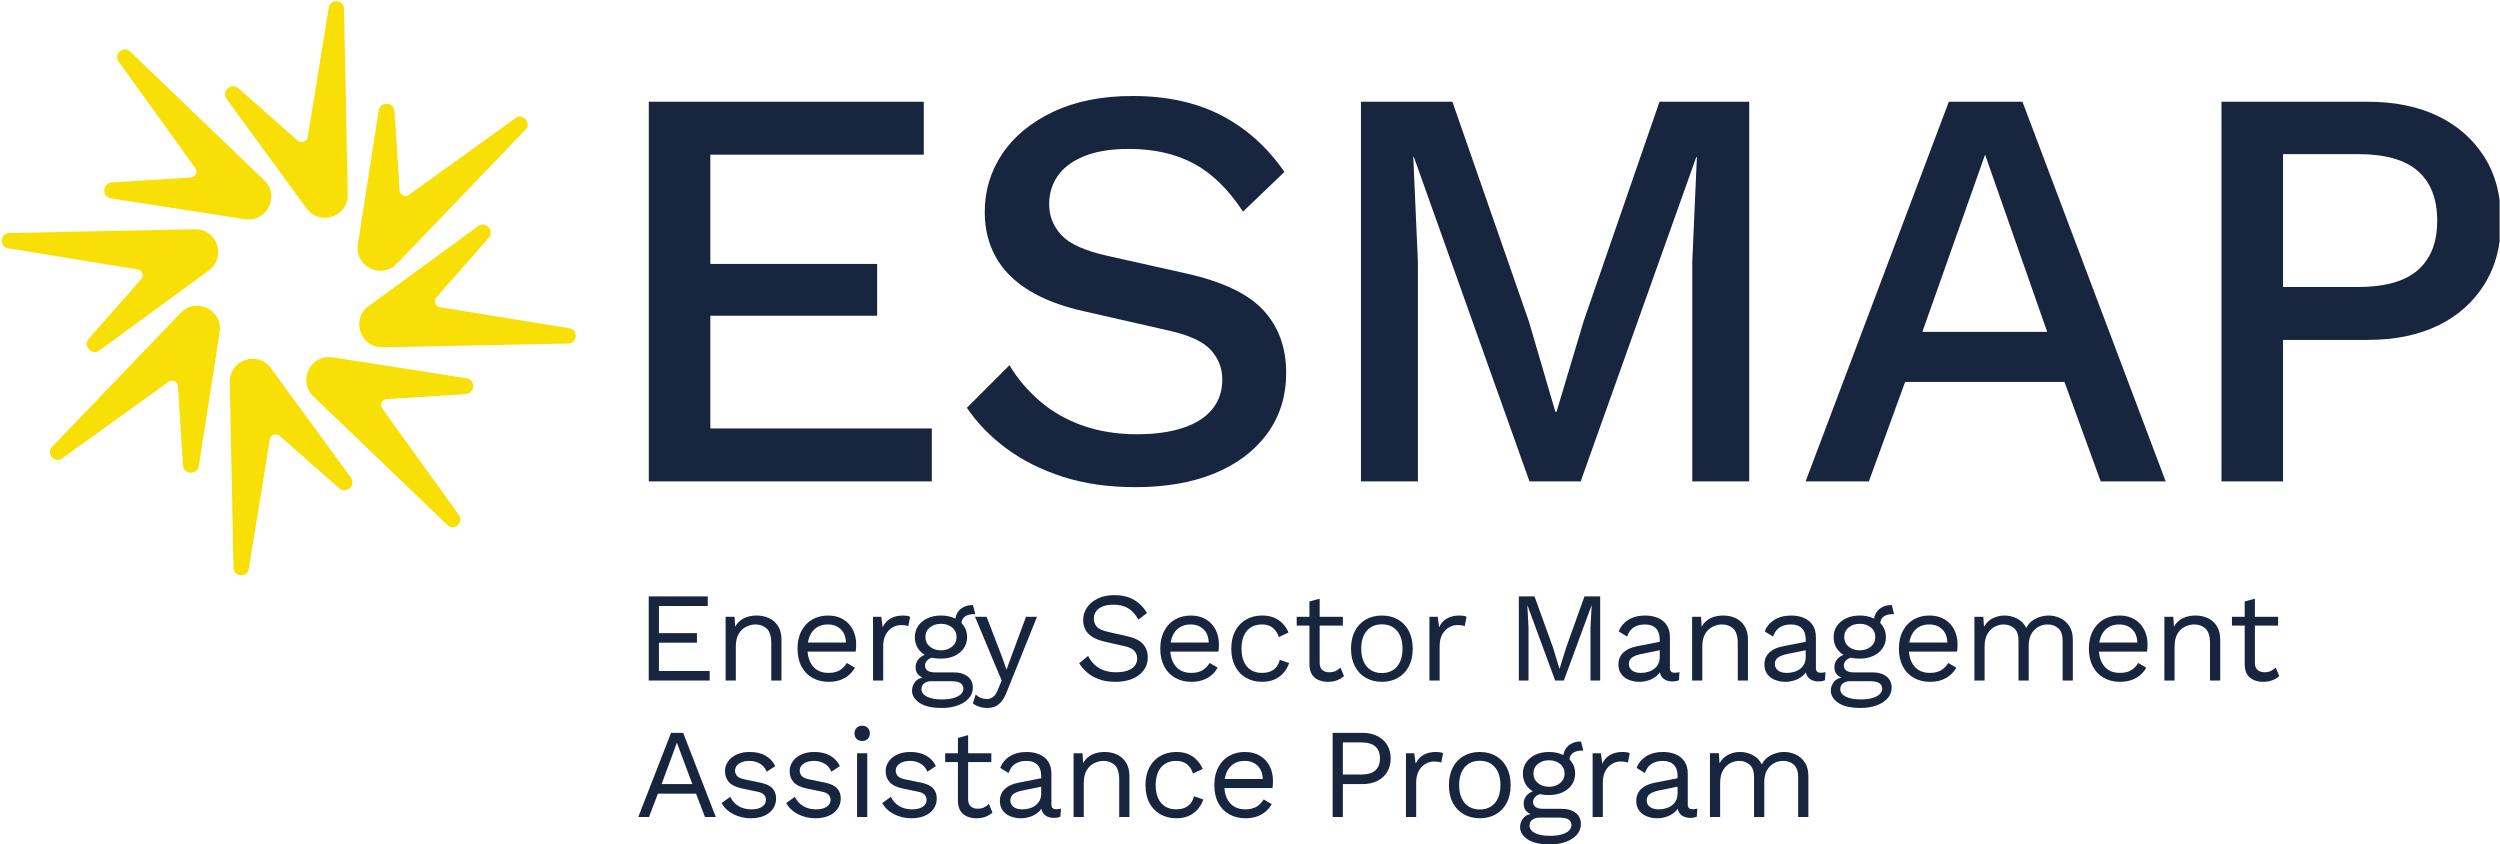
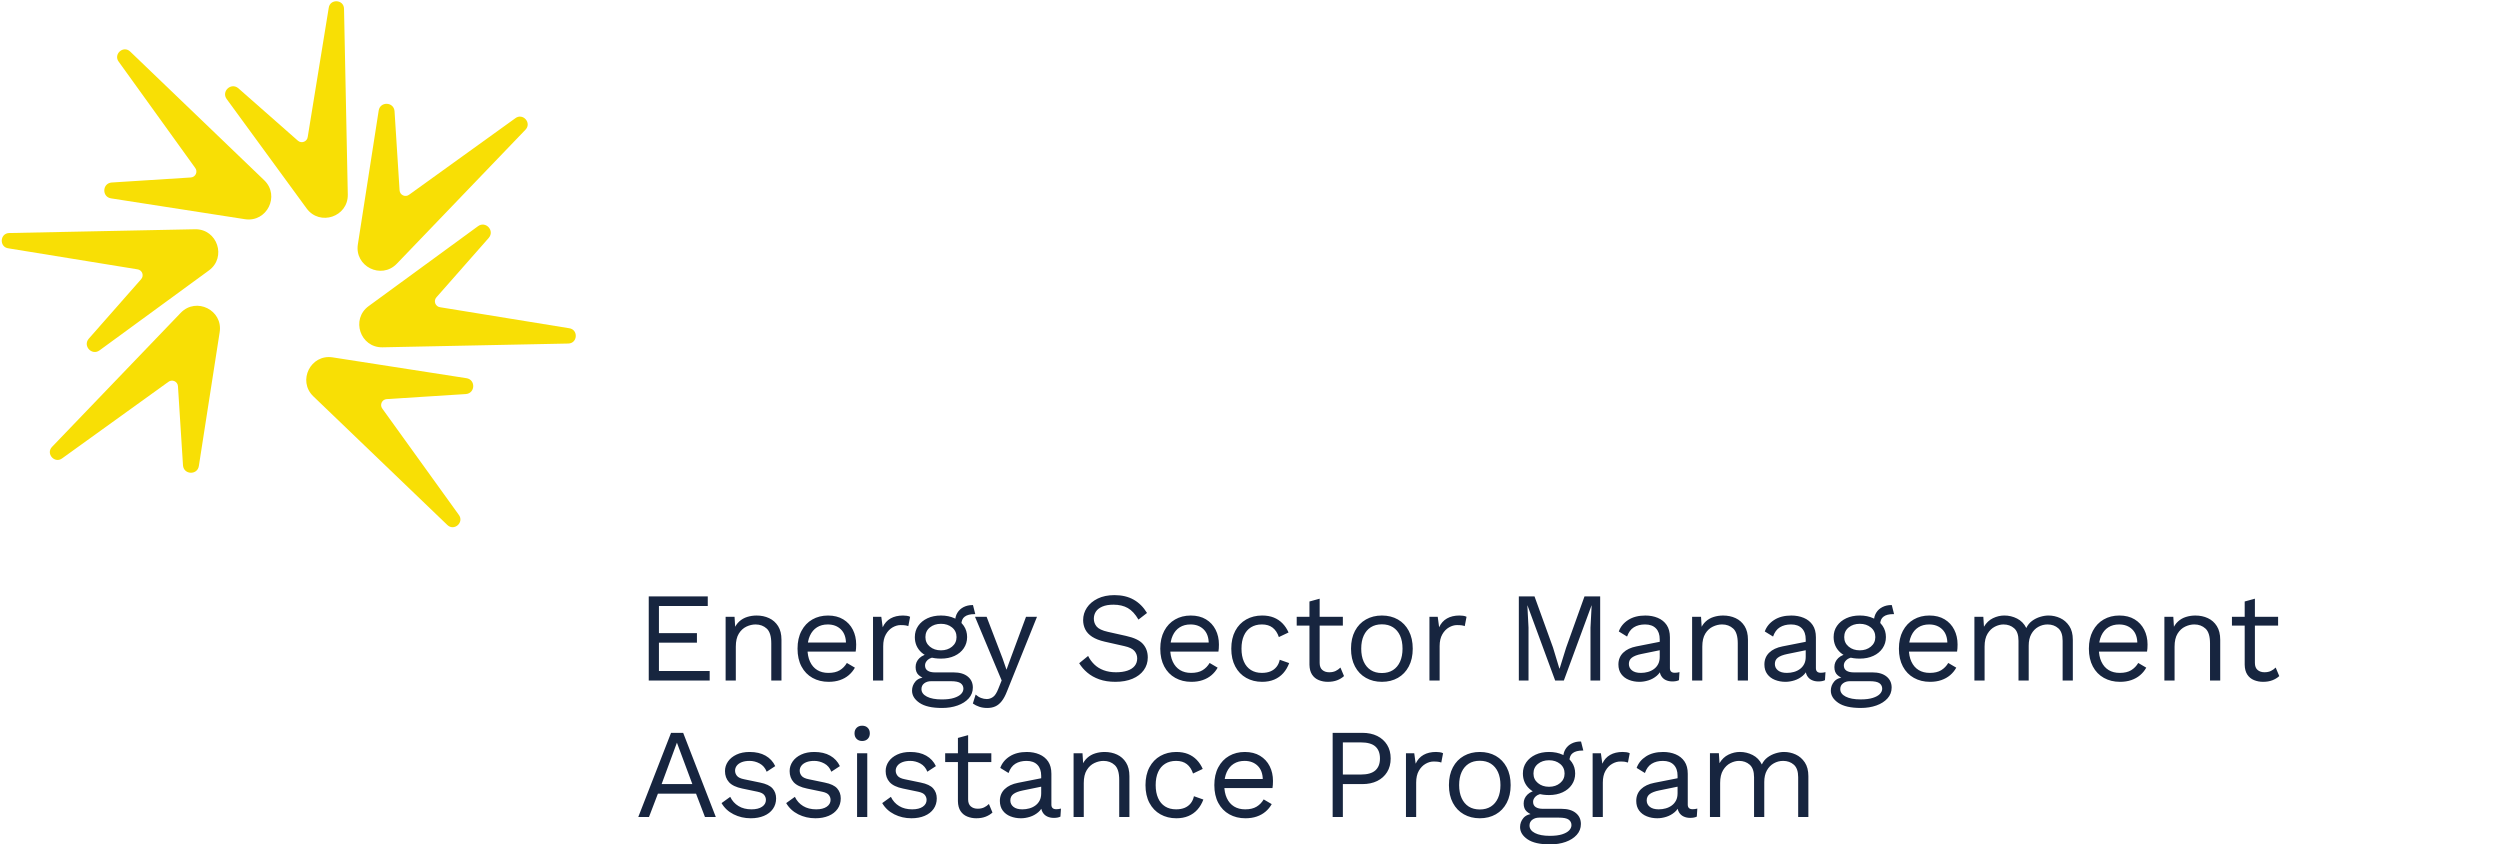
<svg xmlns="http://www.w3.org/2000/svg" version="1.1" id="svg1" width="256.963" height="86.799" viewBox="0 0 256.963 86.799">
  <defs id="defs1">
    <clipPath clipPathUnits="userSpaceOnUse" id="clipPath2">
-       <path d="M 0,65.099 H 192.722 V 0 H 0 Z" transform="translate(-26.154,-27.452)" id="path2" />
-     </clipPath>
+       </clipPath>
    <clipPath clipPathUnits="userSpaceOnUse" id="clipPath4">
      <path d="M 0,65.099 H 192.722 V 0 H 0 Z" transform="translate(-14.107,-29.217)" id="path4" />
    </clipPath>
    <clipPath clipPathUnits="userSpaceOnUse" id="clipPath6">
      <path d="M 0,65.099 H 192.722 V 0 H 0 Z" transform="translate(-6.837,-38.983)" id="path6" />
    </clipPath>
    <clipPath clipPathUnits="userSpaceOnUse" id="clipPath8">
      <path d="M 0,65.099 H 192.722 V 0 H 0 Z" transform="translate(-8.601,-51.029)" id="path8" />
    </clipPath>
    <clipPath clipPathUnits="userSpaceOnUse" id="clipPath10">
      <path d="M 0,65.099 H 192.722 V 0 H 0 Z" transform="translate(-18.368,-58.3)" id="path10" />
    </clipPath>
    <clipPath clipPathUnits="userSpaceOnUse" id="clipPath12">
      <path d="M 0,65.099 H 192.722 V 0 H 0 Z" transform="translate(-30.414,-56.535)" id="path12" />
    </clipPath>
    <clipPath clipPathUnits="userSpaceOnUse" id="clipPath14">
      <path d="M 0,65.099 H 192.722 V 0 H 0 Z" transform="translate(-37.685,-46.769)" id="path14" />
    </clipPath>
    <clipPath clipPathUnits="userSpaceOnUse" id="clipPath16">
      <path d="M 0,65.099 H 192.722 V 0 H 0 Z" transform="translate(-35.92,-34.723)" id="path16" />
    </clipPath>
    <clipPath clipPathUnits="userSpaceOnUse" id="clipPath18">
      <path d="M 0,65.099 H 192.722 V 0 H 0 Z" transform="translate(-71.832,-27.988)" id="path18" />
    </clipPath>
    <clipPath clipPathUnits="userSpaceOnUse" id="clipPath20">
      <path d="M 0,65.099 H 192.722 V 0 H 0 Z" transform="translate(-54.709,-12.636)" id="path20" />
    </clipPath>
    <clipPath clipPathUnits="userSpaceOnUse" id="clipPath22">
      <path d="M 0,65.099 H 192.722 V 0 H 0 Z" transform="translate(-52.664,-8.606)" id="path22" />
    </clipPath>
  </defs>
  <g id="layer-MC0">
-     <path id="path1" d="M 0,0 -4.596,4.046 C -4.875,4.292 -5.316,4.12 -5.357,3.75 L -6.973,-6.181 C -7.061,-6.915 -8.144,-6.859 -8.155,-6.12 L -8.446,8.206 C -8.472,9.92 -6.281,10.653 -5.27,9.27 L 0.893,0.836 C 1.322,0.249 0.558,-0.467 0,0" style="fill:#f8df05;fill-opacity:1;fill-rule:nonzero;stroke:none" transform="matrix(1.333,0,0,-1.333,34.872,50.197)" clip-path="url(#clipPath2)" />
    <path id="path3" d="M 0,0 -0.389,6.111 C -0.413,6.482 -0.845,6.673 -1.136,6.44 L -9.302,0.56 c -0.581,-0.457 -1.307,0.349 -0.792,0.879 l 9.924,10.336 c 1.193,1.23 3.261,0.199 2.998,-1.494 L 1.222,-0.041 C 1.11,-0.759 0.064,-0.724 0,0" style="fill:#f8df05;fill-opacity:1;fill-rule:nonzero;stroke:none" transform="matrix(1.333,0,0,-1.333,18.81,47.843)" clip-path="url(#clipPath4)" />
    <path id="path5" d="M 0,0 4.045,4.596 C 4.292,4.875 4.12,5.316 3.75,5.357 L -6.181,6.973 C -6.915,7.061 -6.859,8.144 -6.12,8.155 L 8.206,8.446 C 9.92,8.472 10.653,6.281 9.27,5.27 L 0.836,-0.893 C 0.249,-1.322 -0.467,-0.557 0,0" style="fill:#f8df05;fill-opacity:1;fill-rule:nonzero;stroke:none" transform="matrix(1.333,0,0,-1.333,9.116,34.822)" clip-path="url(#clipPath6)" />
    <path id="path7" d="M 0,0 6.111,0.389 C 6.482,0.413 6.673,0.845 6.44,1.136 L 0.56,9.301 c -0.457,0.581 0.349,1.308 0.879,0.793 L 11.775,0.17 c 1.23,-1.193 0.199,-3.262 -1.494,-2.998 L -0.041,-1.222 C -0.759,-1.11 -0.724,-0.064 0,0" style="fill:#f8df05;fill-opacity:1;fill-rule:nonzero;stroke:none" transform="matrix(1.333,0,0,-1.333,11.469,18.76)" clip-path="url(#clipPath8)" />
    <path id="path9" d="M 0,0 4.596,-4.046 C 4.875,-4.292 5.316,-4.12 5.357,-3.75 L 6.973,6.181 C 7.061,6.915 8.144,6.859 8.155,6.12 L 8.446,-8.206 C 8.472,-9.92 6.281,-10.653 5.27,-9.27 l -6.163,8.434 C -1.322,-0.249 -0.558,0.467 0,0" style="fill:#f8df05;fill-opacity:1;fill-rule:nonzero;stroke:none" transform="matrix(1.333,0,0,-1.333,24.49,9.066)" clip-path="url(#clipPath10)" />
    <path id="path11" d="M 0,0 0.389,-6.111 C 0.413,-6.482 0.845,-6.673 1.136,-6.44 l 8.166,5.88 c 0.581,0.457 1.307,-0.349 0.792,-0.879 L 0.17,-11.774 c -1.193,-1.231 -3.261,-0.2 -2.998,1.493 L -1.222,0.041 C -1.11,0.759 -0.064,0.724 0,0" style="fill:#f8df05;fill-opacity:1;fill-rule:nonzero;stroke:none" transform="matrix(1.333,0,0,-1.333,40.552,11.419)" clip-path="url(#clipPath12)" />
    <path id="path13" d="M 0,0 -4.046,-4.596 C -4.292,-4.875 -4.12,-5.316 -3.75,-5.357 L 6.181,-6.973 C 6.915,-7.061 6.859,-8.144 6.12,-8.155 L -8.206,-8.446 c -1.714,-0.026 -2.447,2.165 -1.064,3.176 l 8.434,6.163 C -0.249,1.322 0.467,0.558 0,0" style="fill:#f8df05;fill-opacity:1;fill-rule:nonzero;stroke:none" transform="matrix(1.333,0,0,-1.333,50.246,24.44)" clip-path="url(#clipPath14)" />
    <path id="path15" d="M 0,0 -6.111,-0.39 C -6.482,-0.413 -6.673,-0.845 -6.44,-1.136 l 5.88,-8.166 c 0.457,-0.581 -0.349,-1.307 -0.879,-0.792 l -10.336,9.924 c -1.23,1.193 -0.199,3.262 1.494,2.998 L 0.041,1.222 C 0.759,1.11 0.724,0.064 0,0" style="fill:#f8df05;fill-opacity:1;fill-rule:nonzero;stroke:none" transform="matrix(1.333,0,0,-1.333,47.893,40.502)" clip-path="url(#clipPath16)" />
-     <path id="path17" d="m 0,0 v 4.081 h -17.077 v 8.693 h 12.863 v 3.993 h -12.863 v 8.427 h 16.456 v 4.081 H -21.823 L -21.823,0 Z M 9.359,28.499 C 7.644,27.685 6.335,26.606 5.434,25.261 4.531,23.915 4.081,22.414 4.081,20.758 c 0,-1.271 0.28,-2.417 0.842,-3.437 0.562,-1.02 1.42,-1.885 2.573,-2.595 1.153,-0.71 2.617,-1.257 4.391,-1.641 l 6.432,-1.464 c 1.567,-0.355 2.639,-0.858 3.216,-1.508 C 22.112,9.462 22.4,8.708 22.4,7.851 22.4,6.964 22.14,6.202 21.624,5.566 21.106,4.93 20.352,4.45 19.361,4.125 18.37,3.799 17.195,3.637 15.835,3.637 14.297,3.637 12.9,3.858 11.643,4.302 10.386,4.746 9.285,5.373 8.339,6.187 7.392,7 6.609,7.924 5.988,8.96 L 2.706,5.677 C 3.504,4.494 4.525,3.444 5.766,2.528 7.008,1.611 8.457,0.887 10.113,0.354 c 1.656,-0.532 3.519,-0.798 5.589,-0.798 2.336,0 4.369,0.355 6.099,1.065 1.73,0.71 3.083,1.73 4.059,3.06 0.976,1.331 1.464,2.898 1.464,4.702 0,1.952 -0.592,3.563 -1.775,4.835 -1.183,1.271 -3.193,2.218 -6.032,2.839 l -5.944,1.33 c -1.745,0.384 -2.935,0.916 -3.571,1.597 -0.636,0.68 -0.953,1.478 -0.953,2.395 0,0.799 0.214,1.515 0.643,2.152 0.428,0.635 1.101,1.145 2.018,1.53 0.916,0.384 2.085,0.576 3.504,0.576 1.922,0 3.585,-0.377 4.99,-1.13 1.404,-0.754 2.669,-1.989 3.793,-3.704 l 3.193,3.06 c -1.33,1.922 -2.957,3.378 -4.879,4.369 -1.922,0.991 -4.199,1.487 -6.831,1.487 -2.366,0 -4.406,-0.407 -6.121,-1.22 z M 56.11,29.275 50.255,12.331 48.17,5.367 h -0.088 l -2.041,6.964 -5.899,16.944 H 33.09 V 0 h 4.391 v 16.944 l -0.355,8.072 h 0.045 L 46.086,0 h 3.948 l 8.915,25.016 h 0.045 L 58.639,16.944 V 0 h 4.391 v 29.275 z m 27.989,0 H 78.421 L 67.377,0 h 4.879 L 75.05,7.673 H 87.337 L 90.132,0 h 5.012 L 84.099,29.275 Z m -2.883,-4.081 4.79,-13.662 h -9.625 z m 18.23,4.081 V 0 h 4.746 v 10.911 h 6.52 c 2.099,0 3.91,0.37 5.434,1.109 1.522,0.739 2.712,1.797 3.57,3.172 0.858,1.375 1.287,3.009 1.287,4.901 0,1.922 -0.429,3.563 -1.287,4.924 -0.858,1.36 -2.048,2.41 -3.57,3.149 -1.524,0.739 -3.335,1.109 -5.434,1.109 H 99.446 Z m 4.746,-14.283 v 10.246 h 5.766 c 2.099,0 3.644,-0.436 4.635,-1.308 0.991,-0.873 1.486,-2.151 1.486,-3.837 0,-1.656 -0.495,-2.92 -1.486,-3.792 -0.991,-0.873 -2.536,-1.309 -4.635,-1.309 z" style="fill:#17253f;fill-opacity:1;fill-rule:nonzero;stroke:none" transform="matrix(1.333,0,0,-1.333,95.776,49.482)" clip-path="url(#clipPath18)" />
    <path id="path19" d="M 0,0 V 0.737 H -3.913 V 2.92 h 2.93 v 0.737 h -2.93 v 2.094 h 3.765 V 6.489 H -4.699 V 0 Z m 2.015,0 v 2.615 c 0,0.42 0.077,0.754 0.231,1.003 C 2.4,3.867 2.595,4.047 2.831,4.159 3.067,4.27 3.303,4.326 3.539,4.326 3.88,4.326 4.167,4.219 4.4,4.006 4.632,3.793 4.749,3.415 4.749,2.871 V 0 h 0.786 v 3.146 c 0,0.426 -0.087,0.777 -0.26,1.052 C 5.101,4.473 4.87,4.678 4.581,4.812 4.293,4.947 3.972,5.014 3.618,5.014 3.369,5.014 3.128,4.978 2.895,4.906 2.663,4.833 2.458,4.717 2.281,4.557 2.104,4.396 1.963,4.185 1.858,3.923 L 1.986,3.814 1.917,4.916 H 1.229 V 0 h 0.787 c 0,0 -10e-4,0 -10e-4,0 m 8.028,0.035 c 0.259,0.088 0.485,0.214 0.678,0.378 0.193,0.164 0.352,0.357 0.477,0.58 l -0.62,0.364 C 10.441,1.121 10.259,0.934 10.033,0.796 9.807,0.659 9.513,0.59 9.153,0.59 8.819,0.59 8.532,0.664 8.293,0.811 8.053,0.959 7.868,1.173 7.737,1.455 7.606,1.737 7.541,2.071 7.541,2.458 c 0,0.393 0.063,0.729 0.191,1.008 0.128,0.278 0.308,0.491 0.541,0.639 0.233,0.147 0.51,0.221 0.831,0.221 0.419,0 0.758,-0.128 1.017,-0.384 C 10.38,3.687 10.51,3.323 10.51,2.851 L 10.913,2.93 H 7.285 V 2.232 h 3.972 c 0.013,0.072 0.023,0.154 0.029,0.245 0.007,0.092 0.01,0.194 0.01,0.305 0,0.42 -0.085,0.798 -0.255,1.136 C 10.87,4.255 10.623,4.522 10.298,4.719 9.974,4.916 9.582,5.014 9.123,5.014 8.671,5.014 8.268,4.912 7.914,4.709 7.56,4.506 7.281,4.213 7.079,3.829 6.875,3.446 6.774,2.989 6.774,2.458 6.774,1.927 6.875,1.47 7.079,1.086 7.282,0.703 7.565,0.409 7.929,0.206 8.293,0.003 8.707,-0.098 9.173,-0.098 c 0.321,0 0.611,0.044 0.87,0.132 v 0 z M 13.38,0 v 2.654 c 0,0.368 0.069,0.67 0.207,0.91 0.138,0.239 0.31,0.418 0.516,0.536 0.207,0.118 0.411,0.177 0.614,0.177 0.158,0 0.279,-0.007 0.364,-0.02 0.085,-0.013 0.164,-0.033 0.236,-0.059 l 0.138,0.718 c -0.072,0.039 -0.159,0.065 -0.261,0.078 -0.101,0.013 -0.195,0.02 -0.28,0.02 -0.38,0 -0.703,-0.075 -0.968,-0.226 C 13.68,4.637 13.479,4.411 13.341,4.11 L 13.233,4.916 H 12.594 V 0 h 0.787 c 0,0 0,0 -10e-4,0 m 6.897,5.82 H 20.253 C 20.01,5.82 19.787,5.769 19.584,5.668 19.381,5.566 19.22,5.42 19.103,5.23 18.985,5.04 18.926,4.817 18.926,4.562 l 0.481,-0.246 c 0,0.282 0.087,0.487 0.261,0.614 0.173,0.128 0.421,0.192 0.742,0.192 h 0.069 L 20.302,5.82 Z M 17.372,0.629 c -0.242,0 -0.431,0.044 -0.565,0.133 -0.134,0.088 -0.202,0.224 -0.202,0.408 0,0.151 0.068,0.29 0.202,0.418 0.134,0.128 0.362,0.208 0.683,0.241 h 0.099 l -0.522,0.265 c -0.393,-0.046 -0.69,-0.166 -0.889,-0.359 -0.201,-0.193 -0.3,-0.424 -0.3,-0.693 0,-0.269 0.077,-0.474 0.231,-0.614 0.154,-0.141 0.342,-0.241 0.565,-0.3 l 0.069,0.147 c -0.413,-0.026 -0.706,-0.142 -0.88,-0.349 -0.174,-0.206 -0.26,-0.44 -0.26,-0.703 0,-0.367 0.191,-0.681 0.575,-0.943 0.383,-0.262 0.961,-0.394 1.735,-0.394 0.446,0 0.847,0.064 1.204,0.192 0.357,0.128 0.642,0.31 0.856,0.546 0.212,0.236 0.319,0.514 0.319,0.835 0,0.354 -0.131,0.638 -0.393,0.851 -0.262,0.212 -0.626,0.319 -1.091,0.319 h -1.436 z m -0.624,-1.868 c -0.279,0.144 -0.418,0.338 -0.418,0.58 0,0.19 0.072,0.34 0.216,0.448 0.144,0.108 0.321,0.162 0.531,0.162 h 1.514 c 0.367,0 0.621,-0.053 0.762,-0.158 0.141,-0.104 0.211,-0.245 0.211,-0.422 0,-0.144 -0.059,-0.279 -0.176,-0.403 -0.118,-0.125 -0.3,-0.226 -0.546,-0.305 -0.246,-0.079 -0.559,-0.118 -0.939,-0.118 -0.492,0 -0.877,0.072 -1.155,0.216 z m 0.044,6.042 C 16.491,4.662 16.253,4.467 16.079,4.218 15.906,3.968 15.819,3.68 15.819,3.352 c 0,-0.485 0.173,-0.883 0.521,-1.194 0.347,-0.312 0.845,-0.467 1.494,-0.467 0.393,0 0.742,0.07 1.047,0.211 0.305,0.141 0.542,0.338 0.713,0.59 0.17,0.252 0.256,0.539 0.256,0.86 0,0.328 -0.086,0.616 -0.256,0.866 -0.17,0.249 -0.408,0.444 -0.713,0.585 -0.305,0.14 -0.654,0.211 -1.047,0.211 -0.393,0 -0.741,-0.071 -1.042,-0.211 z m 1.897,-0.708 c 0.23,-0.187 0.345,-0.434 0.345,-0.743 0,-0.301 -0.115,-0.547 -0.345,-0.737 C 18.46,2.425 18.175,2.33 17.834,2.33 c -0.341,0 -0.626,0.095 -0.855,0.285 -0.23,0.19 -0.344,0.436 -0.344,0.737 0,0.308 0.114,0.556 0.344,0.743 0.229,0.187 0.514,0.28 0.855,0.28 0.341,0 0.626,-0.093 0.855,-0.28 M 24.392,4.916 23.241,1.809 22.887,0.836 22.583,1.711 21.354,4.916 H 20.459 L 22.022,1.18 22.514,0.01 22.258,-0.629 c -0.124,-0.321 -0.262,-0.534 -0.413,-0.639 -0.15,-0.105 -0.311,-0.158 -0.481,-0.158 -0.145,0 -0.29,0.028 -0.438,0.084 -0.147,0.056 -0.286,0.143 -0.418,0.261 L 20.292,-1.77 c 0.144,-0.104 0.31,-0.188 0.497,-0.25 0.186,-0.063 0.391,-0.094 0.614,-0.094 0.236,0 0.444,0.041 0.624,0.123 0.181,0.082 0.345,0.217 0.492,0.403 0.148,0.187 0.284,0.441 0.408,0.762 l 2.311,5.742 z m 5.53,1.406 C 29.558,6.145 29.28,5.91 29.086,5.619 28.893,5.327 28.796,5.008 28.796,4.66 c 0,-0.255 0.055,-0.493 0.163,-0.713 0.108,-0.219 0.285,-0.409 0.53,-0.57 0.246,-0.16 0.569,-0.286 0.969,-0.378 L 31.982,2.655 C 32.362,2.57 32.621,2.443 32.759,2.276 32.896,2.109 32.965,1.921 32.965,1.711 32.965,1.482 32.9,1.287 32.768,1.126 32.637,0.965 32.449,0.844 32.203,0.762 31.957,0.68 31.667,0.639 31.333,0.639 c -0.361,0 -0.68,0.053 -0.959,0.158 -0.278,0.104 -0.516,0.252 -0.712,0.442 -0.197,0.19 -0.358,0.409 -0.482,0.659 L 28.492,1.337 c 0.163,-0.269 0.373,-0.511 0.629,-0.727 0.256,-0.217 0.562,-0.389 0.919,-0.516 0.357,-0.128 0.772,-0.192 1.244,-0.192 0.504,0 0.944,0.079 1.317,0.236 0.374,0.157 0.664,0.378 0.87,0.663 0.207,0.285 0.31,0.611 0.31,0.979 0,0.413 -0.123,0.758 -0.369,1.037 -0.245,0.279 -0.68,0.487 -1.302,0.624 l -1.406,0.315 c -0.433,0.098 -0.721,0.234 -0.866,0.408 -0.144,0.173 -0.216,0.375 -0.216,0.605 0,0.203 0.053,0.385 0.157,0.545 0.105,0.161 0.271,0.29 0.497,0.389 0.226,0.098 0.513,0.147 0.86,0.147 0.433,0 0.802,-0.087 1.106,-0.26 0.305,-0.174 0.579,-0.471 0.821,-0.89 l 0.659,0.511 c -0.275,0.452 -0.619,0.795 -1.032,1.027 -0.413,0.233 -0.905,0.349 -1.475,0.349 -0.498,0 -0.929,-0.088 -1.293,-0.265 z m 8.091,-6.287 c 0.259,0.088 0.485,0.214 0.679,0.378 0.193,0.164 0.352,0.357 0.476,0.58 L 38.549,1.357 C 38.411,1.121 38.23,0.934 38.004,0.797 37.778,0.659 37.484,0.59 37.124,0.59 c -0.335,0 -0.621,0.074 -0.861,0.221 -0.239,0.148 -0.424,0.362 -0.555,0.644 -0.131,0.282 -0.197,0.616 -0.197,1.003 0,0.393 0.064,0.729 0.192,1.008 0.128,0.278 0.308,0.492 0.541,0.639 0.232,0.147 0.509,0.221 0.831,0.221 0.419,0 0.758,-0.128 1.017,-0.383 0.259,-0.256 0.389,-0.62 0.389,-1.092 L 38.884,2.93 H 35.256 V 2.232 h 3.972 c 0.013,0.072 0.023,0.154 0.029,0.246 0.007,0.091 0.01,0.193 0.01,0.304 0,0.42 -0.085,0.798 -0.256,1.136 -0.17,0.337 -0.418,0.605 -0.742,0.801 -0.325,0.197 -0.716,0.295 -1.175,0.295 -0.452,0 -0.855,-0.101 -1.209,-0.305 C 35.531,4.506 35.252,4.213 35.049,3.83 34.846,3.446 34.744,2.989 34.744,2.458 c 0,-0.531 0.102,-0.988 0.305,-1.371 0.203,-0.384 0.487,-0.677 0.85,-0.88 0.364,-0.204 0.779,-0.305 1.244,-0.305 0.321,0 0.611,0.044 0.87,0.133 V 0.034 Z M 41.371,4.71 C 41.01,4.506 40.728,4.213 40.525,3.83 40.322,3.446 40.22,2.989 40.22,2.458 c 0,-0.531 0.102,-0.988 0.305,-1.371 0.203,-0.384 0.485,-0.677 0.846,-0.88 0.36,-0.203 0.77,-0.305 1.229,-0.305 0.347,0 0.657,0.058 0.929,0.172 0.272,0.115 0.504,0.28 0.698,0.497 0.193,0.216 0.345,0.475 0.457,0.776 L 43.956,1.603 C 43.911,1.387 43.827,1.203 43.706,1.053 43.585,0.902 43.43,0.787 43.244,0.709 43.057,0.63 42.836,0.591 42.58,0.591 c -0.328,0 -0.609,0.073 -0.845,0.221 -0.236,0.147 -0.417,0.362 -0.541,0.644 -0.125,0.282 -0.187,0.616 -0.187,1.003 0,0.393 0.062,0.729 0.187,1.007 0.124,0.279 0.305,0.492 0.541,0.639 0.236,0.148 0.517,0.222 0.845,0.222 0.341,0 0.618,-0.084 0.831,-0.251 0.213,-0.167 0.372,-0.408 0.477,-0.723 l 0.747,0.354 C 44.517,3.976 44.363,4.209 44.173,4.405 43.983,4.602 43.758,4.753 43.499,4.858 43.24,4.962 42.94,5.015 42.6,5.015 42.141,5.015 41.731,4.913 41.371,4.71 Z m 4.876,1.386 V 1.219 c 0.007,-0.314 0.074,-0.568 0.202,-0.761 0.128,-0.194 0.3,-0.335 0.516,-0.423 0.216,-0.089 0.449,-0.133 0.698,-0.133 0.269,0 0.506,0.04 0.713,0.118 0.206,0.079 0.385,0.187 0.536,0.325 L 48.636,1.003 C 48.525,0.892 48.4,0.803 48.263,0.738 48.125,0.672 47.961,0.639 47.771,0.639 c -0.216,0 -0.393,0.059 -0.531,0.177 -0.137,0.118 -0.206,0.298 -0.206,0.541 V 6.312 L 46.247,6.096 Z M 45.264,4.238 h 3.559 V 4.916 H 45.264 Z M 50.603,4.71 C 50.242,4.506 49.96,4.213 49.757,3.83 49.554,3.446 49.452,2.989 49.452,2.458 c 0,-0.53 0.102,-0.988 0.305,-1.371 0.203,-0.384 0.485,-0.677 0.846,-0.88 0.36,-0.203 0.77,-0.305 1.229,-0.305 0.465,0 0.876,0.102 1.233,0.305 0.358,0.203 0.638,0.496 0.841,0.88 0.203,0.383 0.305,0.841 0.305,1.371 0,0.531 -0.102,0.988 -0.305,1.372 -0.203,0.383 -0.483,0.677 -0.841,0.88 -0.357,0.203 -0.768,0.305 -1.233,0.305 -0.459,0 -0.869,-0.102 -1.229,-0.305 m 2.084,-0.6 C 52.923,3.959 53.105,3.745 53.233,3.466 53.36,3.187 53.424,2.852 53.424,2.458 53.424,2.072 53.36,1.737 53.233,1.455 53.105,1.174 52.923,0.957 52.687,0.807 52.451,0.656 52.166,0.58 51.832,0.58 c -0.335,0 -0.62,0.076 -0.856,0.227 -0.236,0.15 -0.417,0.367 -0.545,0.648 -0.128,0.282 -0.192,0.617 -0.192,1.003 0,0.394 0.064,0.729 0.192,1.008 0.128,0.278 0.309,0.493 0.545,0.644 0.236,0.151 0.521,0.226 0.856,0.226 0.334,0 0.619,-0.075 0.855,-0.226 M 56.285,0 v 2.655 c 0,0.367 0.069,0.67 0.207,0.909 0.137,0.24 0.31,0.418 0.516,0.536 0.206,0.118 0.411,0.177 0.614,0.177 0.158,0 0.279,-0.007 0.364,-0.02 0.085,-0.013 0.164,-0.032 0.236,-0.059 l 0.138,0.718 c -0.072,0.04 -0.159,0.066 -0.261,0.079 -0.101,0.013 -0.195,0.02 -0.28,0.02 -0.38,0 -0.703,-0.076 -0.968,-0.227 C 56.585,4.638 56.384,4.411 56.246,4.11 L 56.138,4.916 H 55.499 V 0.001 h 0.786 c 0,0 0,-0.001 0,-0.001 M 67.455,6.489 66.039,2.537 65.538,0.925 h -0.02 L 65.027,2.547 63.601,6.489 H 62.392 V 0 h 0.747 V 4.08 L 63.05,5.791 h 0.01 L 65.194,0 h 0.668 l 2.134,5.791 h 0.01 L 67.917,4.08 V 0 h 0.747 v 6.489 z m 5.801,-4.67 c 0,-0.21 -0.04,-0.392 -0.118,-0.545 C 73.059,1.12 72.951,0.992 72.813,0.89 72.676,0.788 72.52,0.713 72.346,0.664 72.173,0.615 71.991,0.59 71.801,0.59 c -0.295,0 -0.523,0.064 -0.684,0.192 -0.16,0.128 -0.24,0.293 -0.24,0.497 0,0.209 0.078,0.373 0.236,0.491 0.157,0.118 0.396,0.21 0.717,0.276 L 73.413,2.37 V 3.019 L 71.467,2.635 C 71.027,2.55 70.685,2.388 70.439,2.149 70.193,1.909 70.07,1.606 70.07,1.239 c 0,-0.295 0.074,-0.542 0.222,-0.742 0.147,-0.2 0.345,-0.349 0.594,-0.447 0.249,-0.099 0.518,-0.148 0.807,-0.148 0.229,0 0.462,0.038 0.698,0.113 0.236,0.075 0.449,0.193 0.639,0.354 0.19,0.161 0.324,0.369 0.403,0.624 l -0.197,0.03 V 0.924 c 0,-0.223 0.043,-0.408 0.128,-0.555 0.085,-0.147 0.203,-0.257 0.354,-0.329 0.15,-0.072 0.321,-0.108 0.511,-0.108 0.21,0 0.38,0.032 0.511,0.098 l 0.039,0.619 C 74.661,0.616 74.54,0.6 74.416,0.6 c -0.25,0 -0.374,0.118 -0.374,0.354 v 2.379 c 0,0.387 -0.084,0.703 -0.25,0.949 C 73.625,4.528 73.397,4.711 73.108,4.833 72.82,4.954 72.499,5.014 72.145,5.014 71.62,5.014 71.182,4.901 70.828,4.675 70.474,4.449 70.231,4.152 70.1,3.785 l 0.639,-0.393 c 0.112,0.328 0.285,0.565 0.521,0.713 0.236,0.147 0.525,0.221 0.865,0.221 0.361,0 0.64,-0.1 0.836,-0.3 0.197,-0.2 0.295,-0.483 0.295,-0.85 V 1.819 Z m 3.283,-1.818 v 2.615 c 0,0.419 0.077,0.753 0.231,1.003 0.154,0.249 0.349,0.429 0.585,0.54 0.236,0.112 0.472,0.168 0.708,0.168 0.341,0 0.628,-0.107 0.861,-0.32 0.232,-0.213 0.349,-0.592 0.349,-1.136 v -2.87 h 0.786 v 3.146 c 0,0.426 -0.087,0.776 -0.26,1.052 -0.174,0.275 -0.405,0.48 -0.694,0.614 -0.288,0.134 -0.609,0.201 -0.963,0.201 -0.249,0 -0.49,-0.036 -0.723,-0.108 C 77.187,4.834 76.982,4.718 76.805,4.557 76.628,4.397 76.487,4.185 76.382,3.923 L 76.51,3.815 76.441,4.916 H 75.753 V 0 h 0.787 z m 7.974,1.818 c 0,-0.21 -0.04,-0.392 -0.118,-0.545 C 84.316,1.12 84.208,0.992 84.07,0.89 83.933,0.788 83.777,0.713 83.603,0.664 83.43,0.615 83.248,0.59 83.058,0.59 c -0.295,0 -0.523,0.064 -0.684,0.192 -0.16,0.128 -0.24,0.293 -0.24,0.497 0,0.209 0.078,0.373 0.236,0.491 0.157,0.118 0.396,0.21 0.717,0.276 L 84.67,2.37 V 3.019 L 82.723,2.635 C 82.284,2.55 81.942,2.388 81.696,2.149 81.45,1.909 81.327,1.606 81.327,1.239 c 0,-0.295 0.074,-0.542 0.222,-0.742 0.147,-0.2 0.345,-0.349 0.594,-0.447 0.249,-0.099 0.518,-0.148 0.807,-0.148 0.229,0 0.462,0.038 0.698,0.113 0.235,0.075 0.448,0.193 0.639,0.354 0.19,0.161 0.324,0.369 0.403,0.624 l -0.197,0.03 V 0.924 c 0,-0.223 0.043,-0.408 0.128,-0.555 0.085,-0.147 0.203,-0.257 0.354,-0.329 0.151,-0.072 0.321,-0.108 0.511,-0.108 0.21,0 0.38,0.032 0.511,0.098 l 0.04,0.619 C 85.919,0.616 85.797,0.6 85.673,0.6 c -0.249,0 -0.374,0.118 -0.374,0.354 v 2.379 c 0,0.387 -0.083,0.703 -0.251,0.949 -0.167,0.246 -0.394,0.429 -0.683,0.551 -0.288,0.121 -0.609,0.181 -0.963,0.181 -0.525,0 -0.964,-0.113 -1.317,-0.339 -0.354,-0.226 -0.597,-0.523 -0.728,-0.89 l 0.639,-0.393 c 0.111,0.328 0.285,0.565 0.521,0.713 0.236,0.147 0.524,0.221 0.865,0.221 0.361,0 0.639,-0.1 0.836,-0.3 0.196,-0.2 0.295,-0.483 0.295,-0.85 z m 6.611,4.002 H 91.1 C 90.857,5.821 90.634,5.77 90.431,5.668 90.228,5.567 90.067,5.421 89.949,5.231 89.831,5.041 89.772,4.818 89.772,4.562 l 0.482,-0.245 c 0,0.281 0.087,0.486 0.261,0.614 0.173,0.128 0.421,0.192 0.742,0.192 h 0.069 L 91.149,5.821 Z M 88.219,0.63 c -0.243,0 -0.431,0.044 -0.565,0.132 -0.135,0.089 -0.202,0.225 -0.202,0.409 0,0.15 0.067,0.29 0.202,0.417 0.134,0.128 0.362,0.208 0.683,0.241 h 0.098 l -0.521,0.266 c -0.393,-0.046 -0.69,-0.166 -0.89,-0.359 -0.2,-0.194 -0.3,-0.425 -0.3,-0.693 0,-0.269 0.077,-0.474 0.231,-0.615 0.154,-0.141 0.343,-0.241 0.566,-0.3 l 0.068,0.148 C 87.177,0.249 86.883,0.133 86.71,-0.073 86.536,-0.28 86.449,-0.514 86.449,-0.776 c 0,-0.367 0.192,-0.682 0.575,-0.944 0.384,-0.262 0.962,-0.393 1.736,-0.393 0.445,0 0.847,0.064 1.204,0.192 0.357,0.127 0.642,0.309 0.855,0.545 0.213,0.236 0.32,0.515 0.32,0.836 0,0.354 -0.131,0.637 -0.393,0.85 -0.262,0.213 -0.626,0.32 -1.092,0.32 h -1.435 z m -0.624,-1.868 c -0.279,0.144 -0.418,0.337 -0.418,0.58 0,0.19 0.072,0.339 0.216,0.447 0.144,0.108 0.321,0.162 0.531,0.162 h 1.514 c 0.367,0 0.621,-0.052 0.762,-0.157 0.141,-0.105 0.211,-0.246 0.211,-0.423 0,-0.144 -0.059,-0.278 -0.177,-0.403 -0.118,-0.124 -0.3,-0.226 -0.545,-0.304 -0.246,-0.079 -0.559,-0.118 -0.939,-0.118 -0.492,0 -0.877,0.072 -1.155,0.216 z m 0.044,6.041 C 87.337,4.662 87.1,4.467 86.926,4.218 86.752,3.969 86.665,3.681 86.665,3.353 c 0,-0.485 0.174,-0.883 0.522,-1.195 0.347,-0.311 0.845,-0.467 1.494,-0.467 0.393,0 0.742,0.071 1.047,0.212 0.305,0.141 0.542,0.337 0.713,0.59 0.17,0.252 0.256,0.539 0.256,0.86 0,0.328 -0.086,0.616 -0.256,0.865 -0.17,0.249 -0.408,0.444 -0.713,0.585 -0.305,0.141 -0.654,0.212 -1.047,0.212 -0.393,0 -0.741,-0.071 -1.042,-0.212 z m 1.897,-0.708 c 0.23,-0.187 0.344,-0.434 0.344,-0.742 0,-0.301 -0.114,-0.547 -0.344,-0.737 -0.229,-0.19 -0.514,-0.285 -0.855,-0.285 -0.341,0 -0.626,0.095 -0.855,0.285 -0.23,0.19 -0.344,0.436 -0.344,0.737 0,0.308 0.114,0.555 0.344,0.742 0.229,0.187 0.514,0.281 0.855,0.281 0.341,0 0.626,-0.094 0.855,-0.281 m 5.432,-4.06 c 0.259,0.089 0.485,0.215 0.679,0.378 0.193,0.164 0.352,0.358 0.476,0.581 L 95.504,1.357 C 95.366,1.121 95.184,0.935 94.958,0.797 94.732,0.659 94.439,0.591 94.079,0.591 c -0.335,0 -0.621,0.073 -0.861,0.221 -0.239,0.147 -0.424,0.362 -0.555,0.644 -0.131,0.281 -0.197,0.616 -0.197,1.003 0,0.393 0.064,0.729 0.192,1.007 0.128,0.279 0.308,0.492 0.541,0.639 0.233,0.148 0.51,0.221 0.831,0.221 0.419,0 0.758,-0.127 1.017,-0.383 0.259,-0.256 0.389,-0.619 0.389,-1.091 L 95.839,2.93 H 92.211 V 2.232 h 3.972 c 0.013,0.072 0.023,0.154 0.029,0.246 0.007,0.092 0.01,0.193 0.01,0.305 0,0.419 -0.085,0.798 -0.256,1.135 C 95.796,4.256 95.549,4.523 95.224,4.72 94.9,4.916 94.508,5.015 94.049,5.015 93.597,5.015 93.194,4.913 92.84,4.71 92.486,4.507 92.207,4.213 92.004,3.83 91.801,3.446 91.699,2.989 91.699,2.458 c 0,-0.53 0.102,-0.988 0.305,-1.371 0.203,-0.384 0.487,-0.677 0.851,-0.88 0.363,-0.203 0.778,-0.305 1.243,-0.305 0.321,0 0.611,0.044 0.87,0.133 z m 3.338,-0.034 v 2.624 c 0,0.407 0.075,0.734 0.226,0.984 0.151,0.249 0.339,0.43 0.565,0.545 0.226,0.115 0.448,0.172 0.664,0.172 0.328,0 0.603,-0.098 0.826,-0.295 0.223,-0.196 0.334,-0.518 0.334,-0.963 V 0 h 0.786 v 2.694 c 0,0.354 0.068,0.652 0.202,0.895 0.134,0.242 0.313,0.426 0.536,0.55 0.223,0.125 0.462,0.187 0.718,0.187 0.327,0 0.602,-0.098 0.825,-0.295 0.223,-0.196 0.335,-0.517 0.335,-0.963 V 0 h 0.786 v 3.146 c 0,0.433 -0.092,0.787 -0.275,1.062 -0.184,0.276 -0.418,0.479 -0.703,0.61 -0.285,0.131 -0.585,0.197 -0.899,0.197 -0.203,0 -0.418,-0.035 -0.644,-0.104 -0.226,-0.069 -0.435,-0.173 -0.625,-0.314 -0.19,-0.141 -0.337,-0.323 -0.442,-0.546 -0.164,0.328 -0.4,0.57 -0.708,0.728 -0.308,0.157 -0.636,0.236 -0.983,0.236 -0.302,0 -0.595,-0.069 -0.88,-0.207 C 98.665,4.671 98.434,4.451 98.257,4.15 L 98.208,4.916 H 97.52 V 0.001 h 0.786 z m 11.311,0.034 c 0.259,0.089 0.485,0.215 0.678,0.378 0.194,0.164 0.353,0.358 0.477,0.581 l -0.619,0.363 c -0.138,-0.236 -0.32,-0.422 -0.546,-0.56 -0.226,-0.138 -0.519,-0.206 -0.879,-0.206 -0.335,0 -0.622,0.073 -0.861,0.221 -0.239,0.147 -0.424,0.362 -0.555,0.644 -0.132,0.281 -0.197,0.616 -0.197,1.003 0,0.393 0.064,0.729 0.192,1.007 0.128,0.279 0.308,0.492 0.541,0.639 0.232,0.148 0.509,0.221 0.83,0.221 0.42,0 0.759,-0.127 1.018,-0.383 0.259,-0.256 0.388,-0.619 0.388,-1.091 l 0.403,0.078 H 106.86 V 2.232 h 3.972 c 0.013,0.072 0.023,0.154 0.029,0.246 0.007,0.092 0.01,0.193 0.01,0.305 0,0.419 -0.085,0.798 -0.256,1.135 -0.17,0.338 -0.418,0.605 -0.742,0.802 -0.325,0.196 -0.716,0.295 -1.175,0.295 -0.452,0 -0.855,-0.102 -1.209,-0.305 -0.354,-0.203 -0.633,-0.497 -0.836,-0.88 -0.203,-0.384 -0.305,-0.841 -0.305,-1.372 0,-0.53 0.102,-0.988 0.305,-1.371 0.203,-0.384 0.487,-0.677 0.85,-0.88 0.364,-0.203 0.779,-0.305 1.244,-0.305 0.321,0 0.611,0.044 0.87,0.133 z m 3.338,-0.034 v 2.615 c 0,0.419 0.077,0.753 0.231,1.003 0.154,0.249 0.349,0.429 0.585,0.54 0.236,0.112 0.472,0.168 0.708,0.168 0.341,0 0.628,-0.107 0.86,-0.32 0.233,-0.213 0.349,-0.592 0.349,-1.136 v -2.87 h 0.787 v 3.146 c 0,0.426 -0.087,0.776 -0.261,1.052 -0.173,0.275 -0.404,0.48 -0.693,0.614 -0.288,0.134 -0.61,0.201 -0.963,0.201 -0.249,0 -0.49,-0.036 -0.723,-0.108 -0.233,-0.072 -0.437,-0.188 -0.614,-0.349 -0.177,-0.16 -0.318,-0.372 -0.423,-0.634 l 0.128,-0.108 -0.069,1.101 h -0.688 V 0 h 0.786 z m 5.407,6.095 V 1.22 c 0.007,-0.315 0.074,-0.569 0.202,-0.762 0.127,-0.194 0.3,-0.334 0.516,-0.423 0.216,-0.088 0.449,-0.133 0.698,-0.133 0.269,0 0.506,0.04 0.713,0.118 0.206,0.079 0.385,0.187 0.536,0.325 l -0.276,0.658 c -0.111,-0.111 -0.236,-0.2 -0.373,-0.265 -0.138,-0.065 -0.302,-0.098 -0.492,-0.098 -0.216,0 -0.393,0.059 -0.531,0.177 -0.137,0.117 -0.206,0.298 -0.206,0.54 v 4.955 l -0.787,-0.216 z m -0.983,-1.858 h 3.559 v 0.678 h -3.559 z" style="fill:#17253f;fill-opacity:1;fill-rule:nonzero;stroke:none" transform="matrix(1.333,0,0,-1.333,72.945,69.951)" clip-path="url(#clipPath20)" />
    <path id="path21" d="m 0,0 h -0.934 l -2.527,-6.489 h 0.826 l 0.688,1.799 h 2.94 l 0.688,-1.799 h 0.836 z m -0.482,-0.757 1.19,-3.195 H -1.661 Z M 6.233,-6.4 c 0.295,0.124 0.524,0.303 0.688,0.535 0.164,0.233 0.246,0.503 0.246,0.812 0,0.301 -0.092,0.557 -0.275,0.766 -0.184,0.21 -0.505,0.361 -0.964,0.453 L 4.7,-3.579 c -0.269,0.053 -0.453,0.14 -0.551,0.261 -0.098,0.121 -0.147,0.254 -0.147,0.398 0,0.144 0.044,0.274 0.132,0.388 0.089,0.115 0.217,0.205 0.384,0.271 0.167,0.065 0.368,0.098 0.604,0.098 0.269,0 0.528,-0.067 0.777,-0.201 0.249,-0.135 0.429,-0.346 0.541,-0.635 l 0.659,0.433 C 6.935,-2.219 6.686,-1.95 6.352,-1.76 6.017,-1.57 5.608,-1.475 5.123,-1.475 4.736,-1.475 4.4,-1.542 4.115,-1.676 3.83,-1.81 3.61,-1.989 3.456,-2.212 3.302,-2.435 3.225,-2.681 3.225,-2.949 c 0,-0.341 0.104,-0.626 0.31,-0.856 0.206,-0.229 0.549,-0.393 1.027,-0.491 l 1.18,-0.246 C 5.991,-4.595 6.16,-4.678 6.249,-4.793 6.337,-4.908 6.381,-5.034 6.381,-5.171 6.381,-5.387 6.283,-5.563 6.086,-5.697 5.89,-5.831 5.618,-5.899 5.27,-5.899 c -0.393,0 -0.729,0.085 -1.007,0.256 -0.279,0.17 -0.49,0.406 -0.634,0.708 L 2.96,-5.417 c 0.216,-0.373 0.526,-0.662 0.929,-0.865 0.403,-0.203 0.844,-0.305 1.322,-0.305 0.387,0 0.728,0.062 1.023,0.187 v 0 z m 4.985,0 c 0.295,0.124 0.524,0.303 0.688,0.535 0.164,0.233 0.246,0.503 0.246,0.812 0,0.301 -0.092,0.557 -0.276,0.766 -0.183,0.21 -0.505,0.361 -0.963,0.453 l -1.229,0.255 c -0.269,0.053 -0.452,0.14 -0.551,0.261 -0.098,0.121 -0.147,0.254 -0.147,0.398 0,0.144 0.044,0.274 0.133,0.388 0.088,0.115 0.216,0.205 0.383,0.271 0.167,0.065 0.369,0.098 0.605,0.098 0.269,0 0.527,-0.067 0.777,-0.201 0.249,-0.135 0.429,-0.346 0.54,-0.635 l 0.659,0.433 c -0.164,0.347 -0.413,0.616 -0.747,0.806 -0.334,0.19 -0.744,0.285 -1.229,0.285 -0.387,0 -0.722,-0.067 -1.008,-0.201 C 8.814,-1.81 8.595,-1.989 8.441,-2.212 8.287,-2.435 8.21,-2.681 8.21,-2.949 c 0,-0.341 0.103,-0.626 0.309,-0.856 0.207,-0.229 0.549,-0.393 1.028,-0.491 l 1.18,-0.246 c 0.249,-0.053 0.417,-0.136 0.506,-0.251 0.088,-0.115 0.133,-0.241 0.133,-0.378 0,-0.216 -0.099,-0.392 -0.295,-0.526 -0.197,-0.134 -0.469,-0.202 -0.816,-0.202 -0.394,0 -0.73,0.085 -1.008,0.256 -0.279,0.17 -0.49,0.406 -0.634,0.708 L 7.944,-5.417 c 0.217,-0.373 0.526,-0.662 0.929,-0.865 0.403,-0.203 0.844,-0.305 1.323,-0.305 0.386,0 0.727,0.062 1.022,0.187 z m 3.013,5.933 c 0.108,0.108 0.162,0.25 0.162,0.428 0,0.177 -0.054,0.319 -0.162,0.427 -0.108,0.108 -0.251,0.162 -0.428,0.162 -0.177,0 -0.319,-0.054 -0.427,-0.162 -0.109,-0.108 -0.163,-0.25 -0.163,-0.427 0,-0.178 0.054,-0.32 0.163,-0.428 0.108,-0.108 0.25,-0.162 0.427,-0.162 0.177,0 0.32,0.054 0.428,0.162 M 13.41,-6.489 h 0.786 v 4.916 H 13.41 Z m 5.211,0.089 c 0.295,0.124 0.524,0.303 0.688,0.535 0.164,0.233 0.246,0.503 0.246,0.812 0,0.301 -0.092,0.557 -0.276,0.766 -0.183,0.21 -0.505,0.361 -0.963,0.453 l -1.229,0.255 c -0.269,0.053 -0.452,0.14 -0.551,0.261 -0.098,0.121 -0.147,0.254 -0.147,0.398 0,0.144 0.044,0.274 0.133,0.388 0.088,0.115 0.216,0.205 0.383,0.271 0.167,0.065 0.369,0.098 0.605,0.098 0.269,0 0.527,-0.067 0.777,-0.201 0.249,-0.135 0.429,-0.346 0.54,-0.634 l 0.659,0.432 c -0.164,0.348 -0.413,0.616 -0.747,0.806 -0.334,0.19 -0.744,0.285 -1.229,0.285 -0.387,0 -0.722,-0.067 -1.007,-0.201 -0.286,-0.134 -0.505,-0.313 -0.659,-0.536 -0.154,-0.223 -0.231,-0.469 -0.231,-0.737 0,-0.341 0.103,-0.626 0.309,-0.856 0.207,-0.229 0.549,-0.393 1.028,-0.491 l 1.18,-0.246 c 0.249,-0.053 0.417,-0.136 0.506,-0.251 0.088,-0.115 0.133,-0.241 0.133,-0.378 0,-0.216 -0.099,-0.392 -0.295,-0.526 -0.197,-0.134 -0.469,-0.202 -0.816,-0.202 -0.393,0 -0.729,0.085 -1.008,0.256 -0.278,0.17 -0.49,0.406 -0.634,0.708 l -0.669,-0.482 c 0.217,-0.373 0.526,-0.662 0.93,-0.865 0.403,-0.203 0.843,-0.305 1.322,-0.305 0.387,0 0.727,0.063 1.022,0.187 z m 2.565,6.007 V -5.27 c 0.007,-0.314 0.074,-0.569 0.202,-0.762 0.128,-0.193 0.3,-0.334 0.516,-0.422 0.216,-0.089 0.449,-0.133 0.698,-0.133 0.269,0 0.506,0.039 0.713,0.118 0.206,0.078 0.385,0.187 0.536,0.324 l -0.275,0.659 C 23.464,-5.598 23.34,-5.686 23.202,-5.751 23.064,-5.817 22.9,-5.85 22.71,-5.85 c -0.216,0 -0.393,0.059 -0.531,0.177 -0.137,0.118 -0.206,0.298 -0.206,0.541 v 4.955 l -0.787,-0.216 z m -0.983,-1.18 v -0.678 h 3.559 v 0.678 z m 7.404,-3.097 c 0,-0.21 -0.04,-0.392 -0.118,-0.546 -0.079,-0.154 -0.187,-0.281 -0.325,-0.383 -0.137,-0.102 -0.293,-0.177 -0.467,-0.226 -0.173,-0.049 -0.355,-0.074 -0.545,-0.074 -0.295,0 -0.523,0.064 -0.684,0.192 -0.16,0.128 -0.24,0.293 -0.24,0.496 0,0.21 0.078,0.374 0.236,0.492 0.157,0.118 0.396,0.21 0.717,0.275 l 1.583,0.325 v 0.649 l -1.946,-0.384 c -0.44,-0.085 -0.782,-0.247 -1.028,-0.486 -0.246,-0.24 -0.369,-0.543 -0.369,-0.91 0,-0.295 0.074,-0.542 0.222,-0.742 0.147,-0.2 0.345,-0.349 0.595,-0.447 0.248,-0.099 0.517,-0.148 0.806,-0.148 0.229,0 0.462,0.038 0.698,0.113 0.236,0.075 0.449,0.193 0.639,0.354 0.19,0.16 0.324,0.369 0.403,0.624 l -0.197,0.03 v -0.099 c 0,-0.223 0.043,-0.408 0.128,-0.555 0.085,-0.148 0.203,-0.257 0.354,-0.329 0.151,-0.072 0.321,-0.109 0.511,-0.109 0.21,0 0.38,0.033 0.511,0.099 l 0.04,0.619 c -0.118,-0.033 -0.24,-0.049 -0.364,-0.049 -0.249,0 -0.374,0.118 -0.374,0.354 v 2.379 c 0,0.387 -0.083,0.703 -0.25,0.949 -0.167,0.246 -0.395,0.429 -0.683,0.55 -0.289,0.122 -0.61,0.182 -0.964,0.182 -0.524,0 -0.963,-0.113 -1.317,-0.339 -0.354,-0.226 -0.597,-0.523 -0.728,-0.89 l 0.639,-0.393 c 0.112,0.327 0.286,0.565 0.522,0.713 0.236,0.147 0.524,0.221 0.865,0.221 0.36,0 0.639,-0.1 0.835,-0.3 0.197,-0.2 0.295,-0.483 0.295,-0.85 V -4.67 Z m 3.283,-1.819 v 2.615 c 0,0.42 0.077,0.754 0.231,1.003 0.154,0.249 0.349,0.43 0.585,0.541 0.236,0.111 0.472,0.167 0.708,0.167 0.341,0 0.628,-0.106 0.86,-0.319 0.233,-0.213 0.349,-0.592 0.349,-1.136 v -2.871 h 0.787 v 3.146 c 0,0.426 -0.087,0.777 -0.261,1.052 -0.173,0.276 -0.404,0.48 -0.693,0.615 -0.288,0.134 -0.609,0.201 -0.963,0.201 -0.249,0 -0.49,-0.036 -0.723,-0.108 -0.232,-0.072 -0.437,-0.188 -0.614,-0.349 -0.177,-0.161 -0.318,-0.372 -0.423,-0.634 l 0.128,-0.108 -0.069,1.101 h -0.688 v -4.916 h 0.786 z m 5.909,4.71 c -0.361,-0.204 -0.643,-0.497 -0.846,-0.88 -0.203,-0.384 -0.304,-0.841 -0.304,-1.372 0,-0.531 0.101,-0.988 0.304,-1.371 0.203,-0.384 0.485,-0.677 0.846,-0.88 0.36,-0.203 0.77,-0.305 1.229,-0.305 0.347,0 0.657,0.057 0.929,0.172 0.272,0.115 0.505,0.28 0.698,0.497 0.193,0.216 0.345,0.475 0.457,0.776 l -0.727,0.256 c -0.046,-0.216 -0.13,-0.4 -0.251,-0.55 -0.121,-0.151 -0.275,-0.266 -0.462,-0.345 -0.187,-0.078 -0.408,-0.117 -0.664,-0.117 -0.328,0 -0.609,0.073 -0.845,0.221 -0.236,0.147 -0.417,0.362 -0.541,0.644 -0.125,0.282 -0.187,0.616 -0.187,1.003 0,0.393 0.062,0.729 0.187,1.007 0.124,0.279 0.305,0.492 0.541,0.639 0.236,0.148 0.517,0.222 0.845,0.222 0.341,0 0.618,-0.084 0.831,-0.251 0.213,-0.167 0.372,-0.408 0.477,-0.723 l 0.747,0.354 c -0.118,0.269 -0.272,0.502 -0.462,0.698 -0.19,0.197 -0.415,0.348 -0.674,0.453 -0.259,0.104 -0.558,0.157 -0.899,0.157 -0.459,0 -0.869,-0.102 -1.229,-0.305 z m 7.428,-4.675 c 0.258,0.088 0.485,0.214 0.678,0.378 0.193,0.164 0.352,0.357 0.477,0.58 l -0.62,0.364 c -0.137,-0.236 -0.319,-0.423 -0.545,-0.56 -0.226,-0.138 -0.52,-0.207 -0.88,-0.207 -0.334,0 -0.621,0.074 -0.86,0.221 -0.24,0.148 -0.425,0.362 -0.556,0.644 -0.131,0.282 -0.197,0.616 -0.197,1.003 0,0.393 0.064,0.729 0.192,1.008 0.128,0.278 0.308,0.492 0.541,0.639 0.233,0.147 0.51,0.221 0.831,0.221 0.419,0 0.758,-0.128 1.017,-0.383 0.259,-0.256 0.389,-0.62 0.389,-1.092 l 0.403,0.079 h -3.628 v -0.698 h 3.972 c 0.013,0.072 0.023,0.154 0.029,0.246 0.007,0.091 0.01,0.193 0.01,0.304 0,0.42 -0.085,0.798 -0.255,1.136 -0.171,0.337 -0.418,0.605 -0.743,0.801 -0.324,0.197 -0.716,0.295 -1.175,0.295 -0.452,0 -0.855,-0.102 -1.209,-0.305 -0.354,-0.203 -0.633,-0.496 -0.836,-0.88 -0.203,-0.383 -0.304,-0.84 -0.304,-1.371 0,-0.531 0.101,-0.988 0.304,-1.371 0.204,-0.384 0.487,-0.677 0.851,-0.88 0.364,-0.204 0.778,-0.305 1.244,-0.305 0.321,0 0.611,0.044 0.87,0.133 V -6.455 Z M 50.081,0 v -6.489 h 0.787 v 2.537 h 1.504 c 0.439,0 0.821,0.08 1.145,0.24 0.325,0.161 0.579,0.389 0.762,0.684 0.184,0.295 0.276,0.645 0.276,1.052 0,0.406 -0.092,0.757 -0.276,1.052 -0.183,0.294 -0.437,0.522 -0.762,0.683 C 53.193,-0.081 52.811,0 52.372,0 h -2.291 z m 0.787,-3.215 v 2.478 h 1.386 c 0.511,0 0.885,-0.105 1.121,-0.315 0.236,-0.21 0.354,-0.518 0.354,-0.924 0,-0.4 -0.118,-0.706 -0.354,-0.919 -0.236,-0.213 -0.61,-0.32 -1.121,-0.32 z m 5.653,-3.274 v 2.655 c 0,0.367 0.069,0.67 0.206,0.909 0.138,0.239 0.31,0.418 0.517,0.536 0.206,0.118 0.411,0.177 0.614,0.177 0.157,0 0.279,-0.007 0.364,-0.02 0.085,-0.013 0.164,-0.032 0.236,-0.059 l 0.137,0.718 c -0.072,0.04 -0.159,0.066 -0.26,0.079 -0.102,0.013 -0.195,0.02 -0.28,0.02 -0.381,0 -0.703,-0.076 -0.969,-0.227 -0.265,-0.15 -0.467,-0.377 -0.604,-0.678 l -0.109,0.806 h -0.639 v -4.915 h 0.787 c 0,0 0,-10e-4 0,-10e-4 m 3.677,4.71 c -0.361,-0.204 -0.643,-0.497 -0.846,-0.88 -0.203,-0.384 -0.305,-0.841 -0.305,-1.372 0,-0.531 0.102,-0.988 0.305,-1.371 0.203,-0.384 0.485,-0.677 0.846,-0.88 0.36,-0.203 0.77,-0.305 1.229,-0.305 0.465,0 0.876,0.102 1.234,0.305 0.357,0.203 0.637,0.496 0.84,0.88 0.203,0.383 0.305,0.84 0.305,1.371 0,0.531 -0.102,0.988 -0.305,1.372 -0.203,0.383 -0.483,0.676 -0.84,0.88 -0.358,0.203 -0.769,0.304 -1.234,0.304 -0.459,0 -0.869,-0.101 -1.229,-0.304 m 2.084,-0.6 c 0.236,-0.151 0.418,-0.366 0.546,-0.644 0.127,-0.279 0.191,-0.615 0.191,-1.008 0,-0.387 -0.063,-0.721 -0.191,-1.003 -0.128,-0.282 -0.31,-0.498 -0.546,-0.649 -0.236,-0.15 -0.521,-0.226 -0.855,-0.226 -0.334,0 -0.62,0.076 -0.856,0.226 -0.236,0.151 -0.417,0.368 -0.545,0.649 -0.128,0.282 -0.192,0.616 -0.192,1.003 0,0.393 0.064,0.729 0.192,1.008 0.128,0.278 0.31,0.493 0.545,0.644 0.236,0.151 0.522,0.226 0.856,0.226 0.334,0 0.619,-0.076 0.855,-0.226 m 6.926,1.711 h -0.024 c -0.243,0 -0.466,-0.051 -0.669,-0.153 -0.203,-0.102 -0.364,-0.247 -0.482,-0.437 -0.117,-0.19 -0.176,-0.413 -0.176,-0.669 l 0.481,-0.246 c 0,0.282 0.087,0.487 0.261,0.615 0.173,0.128 0.421,0.192 0.742,0.192 h 0.069 l -0.177,0.698 z m -2.905,-5.191 c -0.242,0 -0.431,0.044 -0.565,0.132 -0.134,0.089 -0.202,0.225 -0.202,0.408 0,0.151 0.068,0.29 0.202,0.418 0.134,0.128 0.362,0.208 0.683,0.241 h 0.098 l -0.521,0.266 c -0.393,-0.046 -0.69,-0.166 -0.889,-0.359 -0.201,-0.194 -0.3,-0.425 -0.3,-0.693 0,-0.269 0.077,-0.474 0.231,-0.615 0.154,-0.141 0.342,-0.241 0.565,-0.3 l 0.069,0.148 c -0.413,-0.027 -0.706,-0.143 -0.88,-0.349 -0.174,-0.207 -0.261,-0.441 -0.261,-0.703 0,-0.367 0.192,-0.682 0.575,-0.944 0.384,-0.262 0.962,-0.393 1.736,-0.393 0.445,0 0.847,0.064 1.204,0.192 0.357,0.127 0.642,0.309 0.855,0.545 0.213,0.236 0.32,0.515 0.32,0.836 0,0.354 -0.131,0.637 -0.393,0.85 -0.262,0.213 -0.626,0.32 -1.092,0.32 h -1.435 z m -0.624,-1.868 c -0.279,0.144 -0.418,0.337 -0.418,0.58 0,0.19 0.072,0.339 0.216,0.447 0.144,0.108 0.321,0.162 0.531,0.162 h 1.514 c 0.367,0 0.621,-0.052 0.762,-0.157 0.141,-0.105 0.211,-0.246 0.211,-0.423 0,-0.144 -0.059,-0.278 -0.176,-0.403 -0.118,-0.124 -0.3,-0.226 -0.546,-0.305 -0.246,-0.078 -0.559,-0.117 -0.939,-0.117 -0.492,0 -0.877,0.072 -1.155,0.216 v -10e-4 z m 0.044,6.041 c -0.302,-0.141 -0.539,-0.336 -0.713,-0.585 -0.174,-0.249 -0.26,-0.537 -0.26,-0.865 0,-0.485 0.173,-0.884 0.521,-1.195 0.347,-0.311 0.845,-0.467 1.494,-0.467 0.393,0 0.743,0.071 1.047,0.212 0.305,0.141 0.543,0.337 0.713,0.59 0.171,0.252 0.256,0.539 0.256,0.86 0,0.328 -0.085,0.616 -0.256,0.865 -0.17,0.249 -0.408,0.444 -0.713,0.585 -0.304,0.141 -0.653,0.211 -1.047,0.211 -0.393,0 -0.741,-0.07 -1.042,-0.211 z m 1.897,-0.708 c 0.23,-0.187 0.345,-0.434 0.345,-0.742 0,-0.302 -0.115,-0.547 -0.345,-0.737 -0.229,-0.191 -0.514,-0.286 -0.855,-0.286 -0.341,0 -0.626,0.095 -0.855,0.286 -0.23,0.189 -0.344,0.435 -0.344,0.737 0,0.308 0.114,0.555 0.344,0.742 0.229,0.187 0.514,0.28 0.855,0.28 0.341,0 0.626,-0.093 0.855,-0.28 m 3.294,-4.095 v 2.655 c 0,0.367 0.069,0.67 0.206,0.909 0.138,0.24 0.31,0.418 0.517,0.536 0.206,0.118 0.411,0.177 0.614,0.177 0.157,0 0.279,-0.006 0.364,-0.019 0.085,-0.014 0.164,-0.033 0.236,-0.059 l 0.137,0.717 c -0.072,0.04 -0.159,0.066 -0.26,0.079 -0.102,0.013 -0.195,0.02 -0.28,0.02 -0.381,0 -0.703,-0.076 -0.969,-0.227 -0.265,-0.15 -0.467,-0.376 -0.604,-0.678 l -0.109,0.806 h -0.638 v -4.915 h 0.786 z m 5.762,1.819 c 0,-0.21 -0.039,-0.392 -0.118,-0.545 -0.078,-0.154 -0.187,-0.282 -0.324,-0.384 -0.138,-0.102 -0.294,-0.177 -0.467,-0.226 -0.174,-0.049 -0.356,-0.074 -0.546,-0.074 -0.295,0 -0.522,0.064 -0.683,0.192 -0.161,0.128 -0.241,0.293 -0.241,0.497 0,0.209 0.079,0.373 0.236,0.491 0.158,0.118 0.397,0.21 0.718,0.276 l 1.583,0.324 v 0.649 l -1.947,-0.384 c -0.439,-0.085 -0.781,-0.247 -1.027,-0.486 -0.246,-0.24 -0.369,-0.543 -0.369,-0.91 0,-0.295 0.074,-0.542 0.221,-0.742 0.148,-0.2 0.346,-0.349 0.595,-0.447 0.249,-0.099 0.518,-0.148 0.806,-0.148 0.23,0 0.462,0.038 0.698,0.113 0.236,0.075 0.449,0.193 0.639,0.354 0.19,0.16 0.325,0.369 0.403,0.624 l -0.196,0.03 v -0.099 c 0,-0.223 0.042,-0.408 0.128,-0.555 0.085,-0.148 0.203,-0.257 0.354,-0.329 0.15,-0.072 0.321,-0.108 0.511,-0.108 0.209,0 0.38,0.032 0.511,0.098 L 78.2,-5.84 c -0.118,-0.033 -0.239,-0.049 -0.363,-0.049 -0.25,0 -0.374,0.118 -0.374,0.354 v 2.379 c 0,0.387 -0.084,0.703 -0.251,0.949 -0.167,0.246 -0.395,0.429 -0.683,0.551 -0.288,0.121 -0.609,0.181 -0.963,0.181 -0.525,0 -0.964,-0.113 -1.318,-0.339 -0.353,-0.226 -0.596,-0.523 -0.727,-0.89 l 0.639,-0.393 c 0.111,0.328 0.285,0.565 0.521,0.713 0.236,0.147 0.524,0.221 0.865,0.221 0.361,0 0.639,-0.1 0.836,-0.3 0.196,-0.2 0.295,-0.483 0.295,-0.85 V -4.67 Z m 3.284,-1.819 v 2.625 c 0,0.407 0.075,0.734 0.226,0.983 0.151,0.249 0.339,0.431 0.565,0.546 0.226,0.115 0.448,0.172 0.664,0.172 0.327,0 0.603,-0.098 0.826,-0.295 0.222,-0.196 0.334,-0.518 0.334,-0.963 v -3.068 h 0.787 v 2.694 c 0,0.354 0.067,0.652 0.201,0.895 0.134,0.242 0.313,0.426 0.536,0.55 0.223,0.125 0.462,0.187 0.718,0.187 0.327,0 0.603,-0.098 0.826,-0.295 0.222,-0.196 0.334,-0.518 0.334,-0.963 v -3.068 h 0.786 v 3.146 c 0,0.433 -0.092,0.787 -0.275,1.062 -0.184,0.276 -0.418,0.479 -0.703,0.61 -0.285,0.131 -0.585,0.196 -0.899,0.196 -0.204,0 -0.418,-0.034 -0.644,-0.103 -0.226,-0.069 -0.435,-0.174 -0.625,-0.314 -0.19,-0.141 -0.337,-0.323 -0.442,-0.546 -0.164,0.328 -0.4,0.57 -0.708,0.728 -0.308,0.157 -0.636,0.236 -0.983,0.236 -0.302,0 -0.595,-0.069 -0.88,-0.207 -0.285,-0.137 -0.516,-0.357 -0.693,-0.659 l -0.049,0.767 h -0.688 v -4.916 h 0.786 v 10e-4 z" style="fill:#17253f;fill-opacity:1;fill-rule:nonzero;stroke:none" transform="matrix(1.333,0,0,-1.333,70.219,75.325)" clip-path="url(#clipPath22)" />
  </g>
</svg>